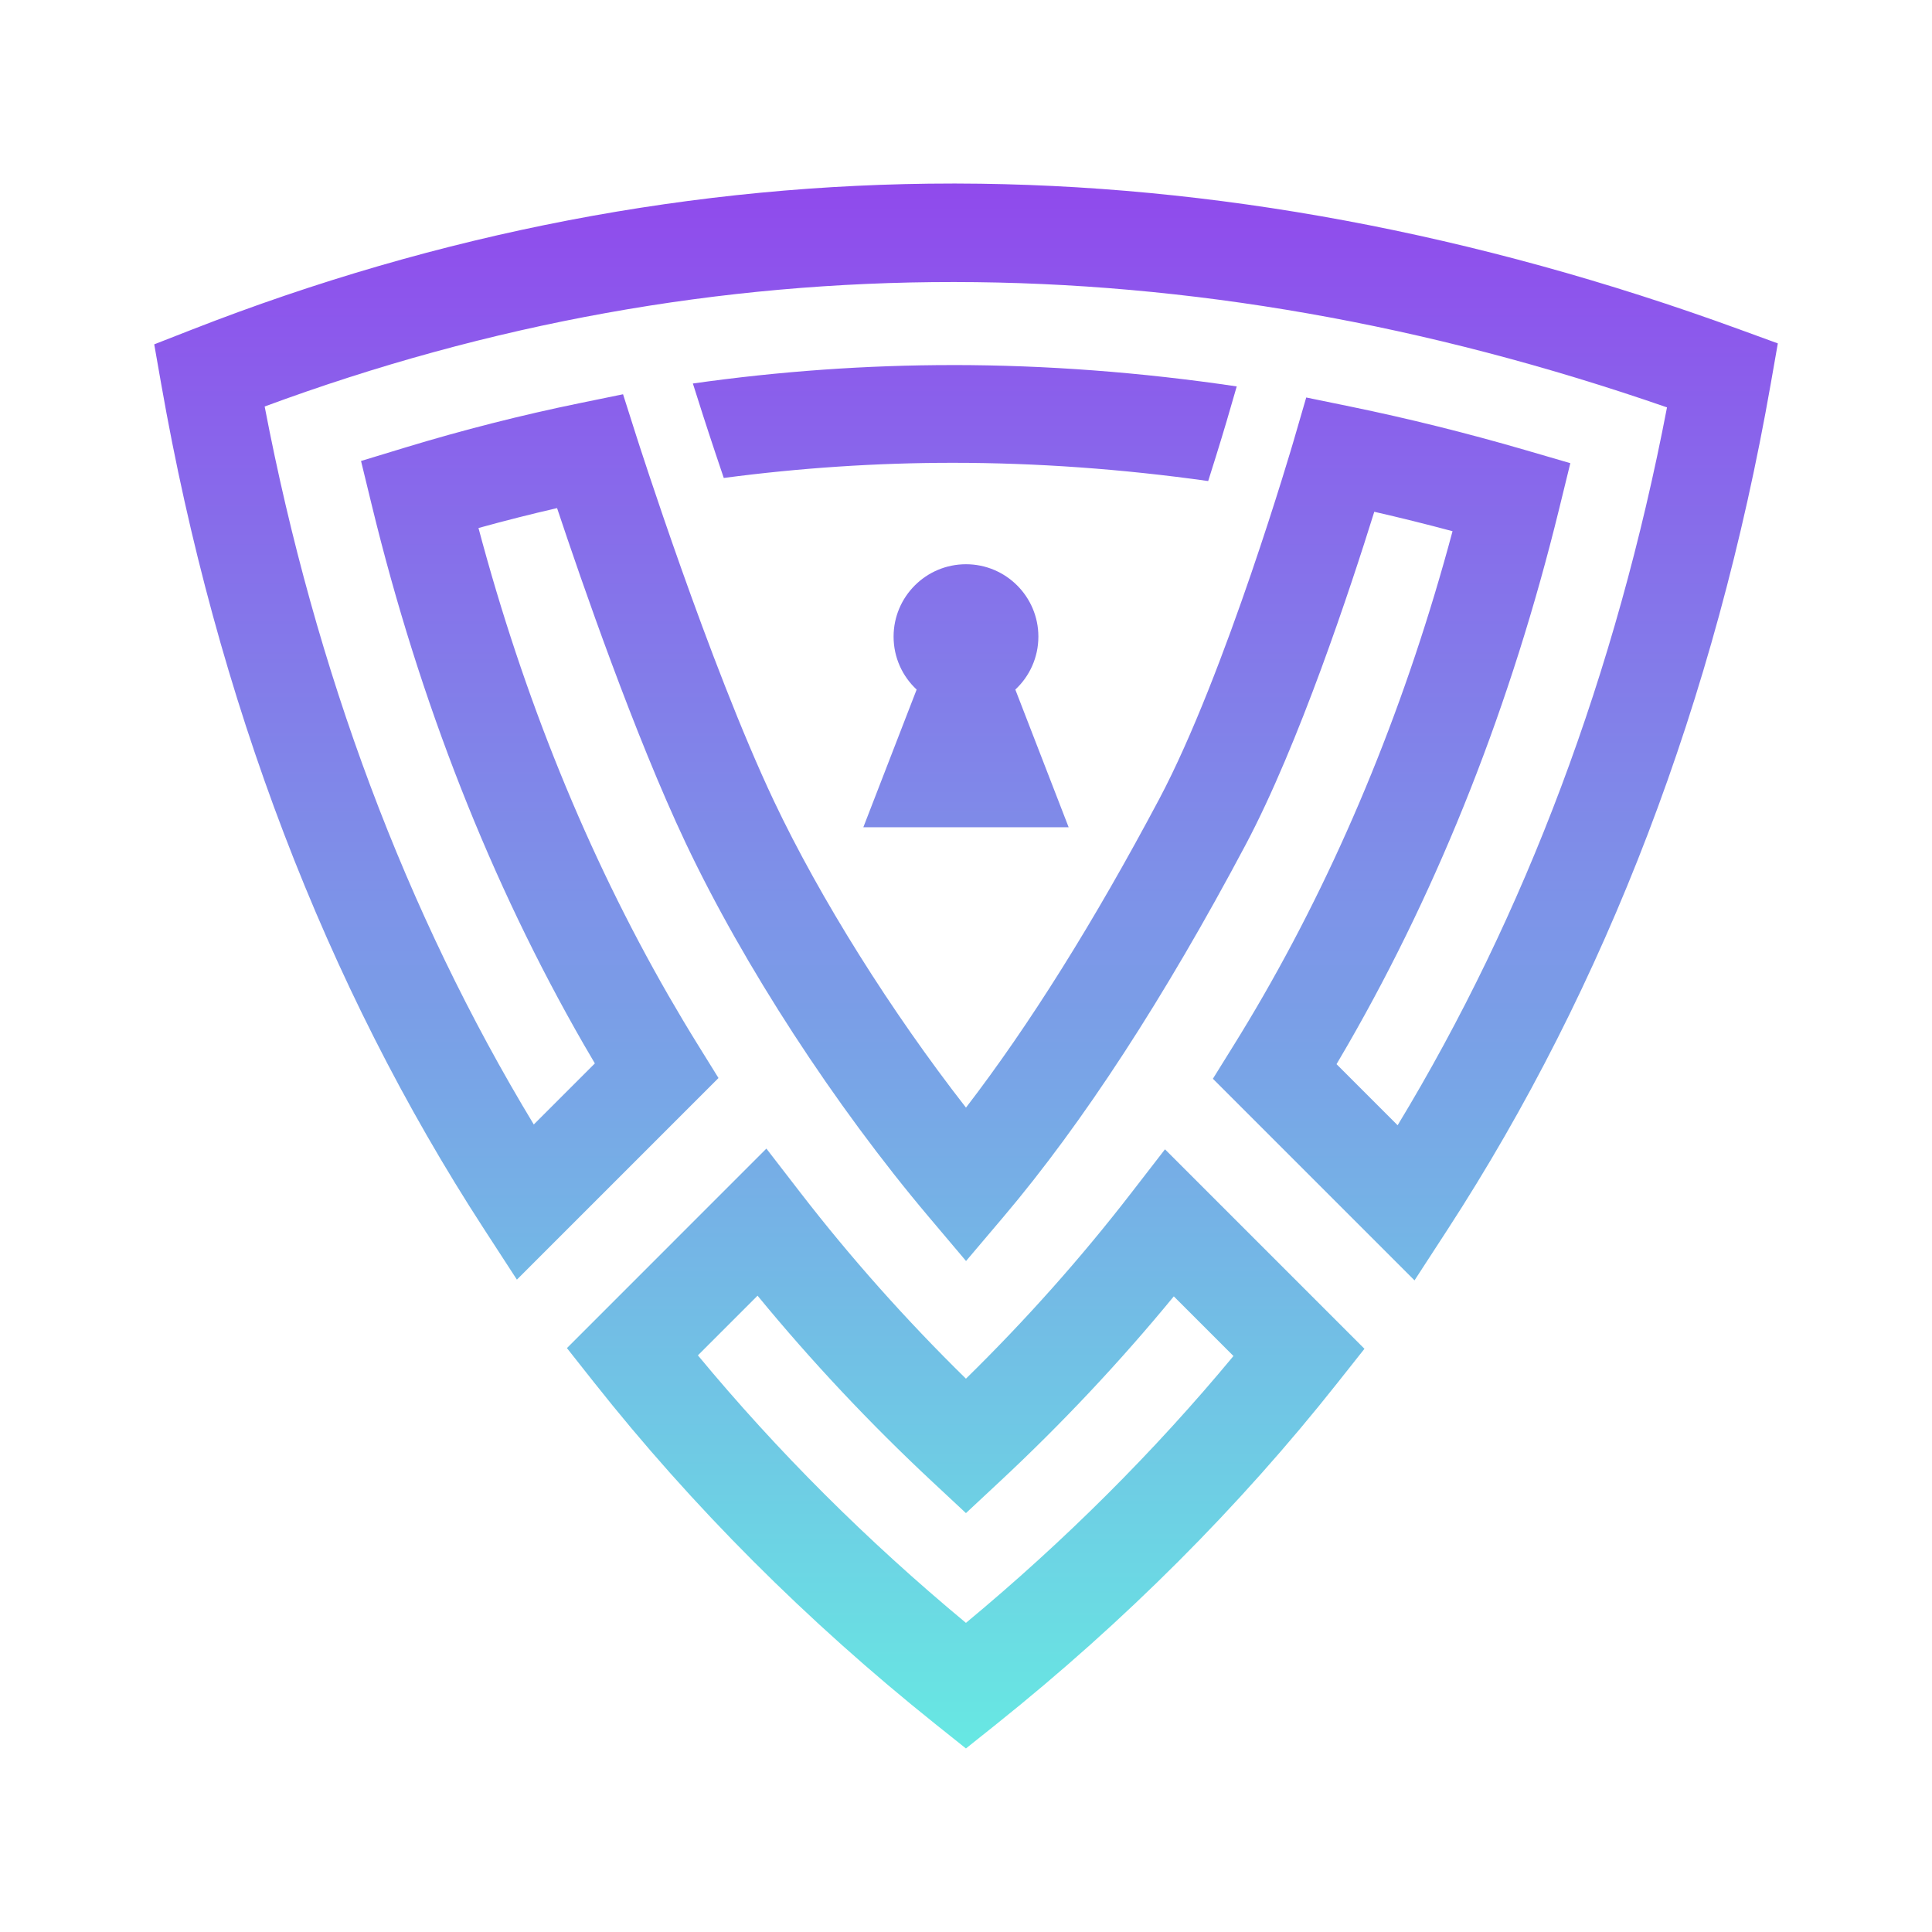
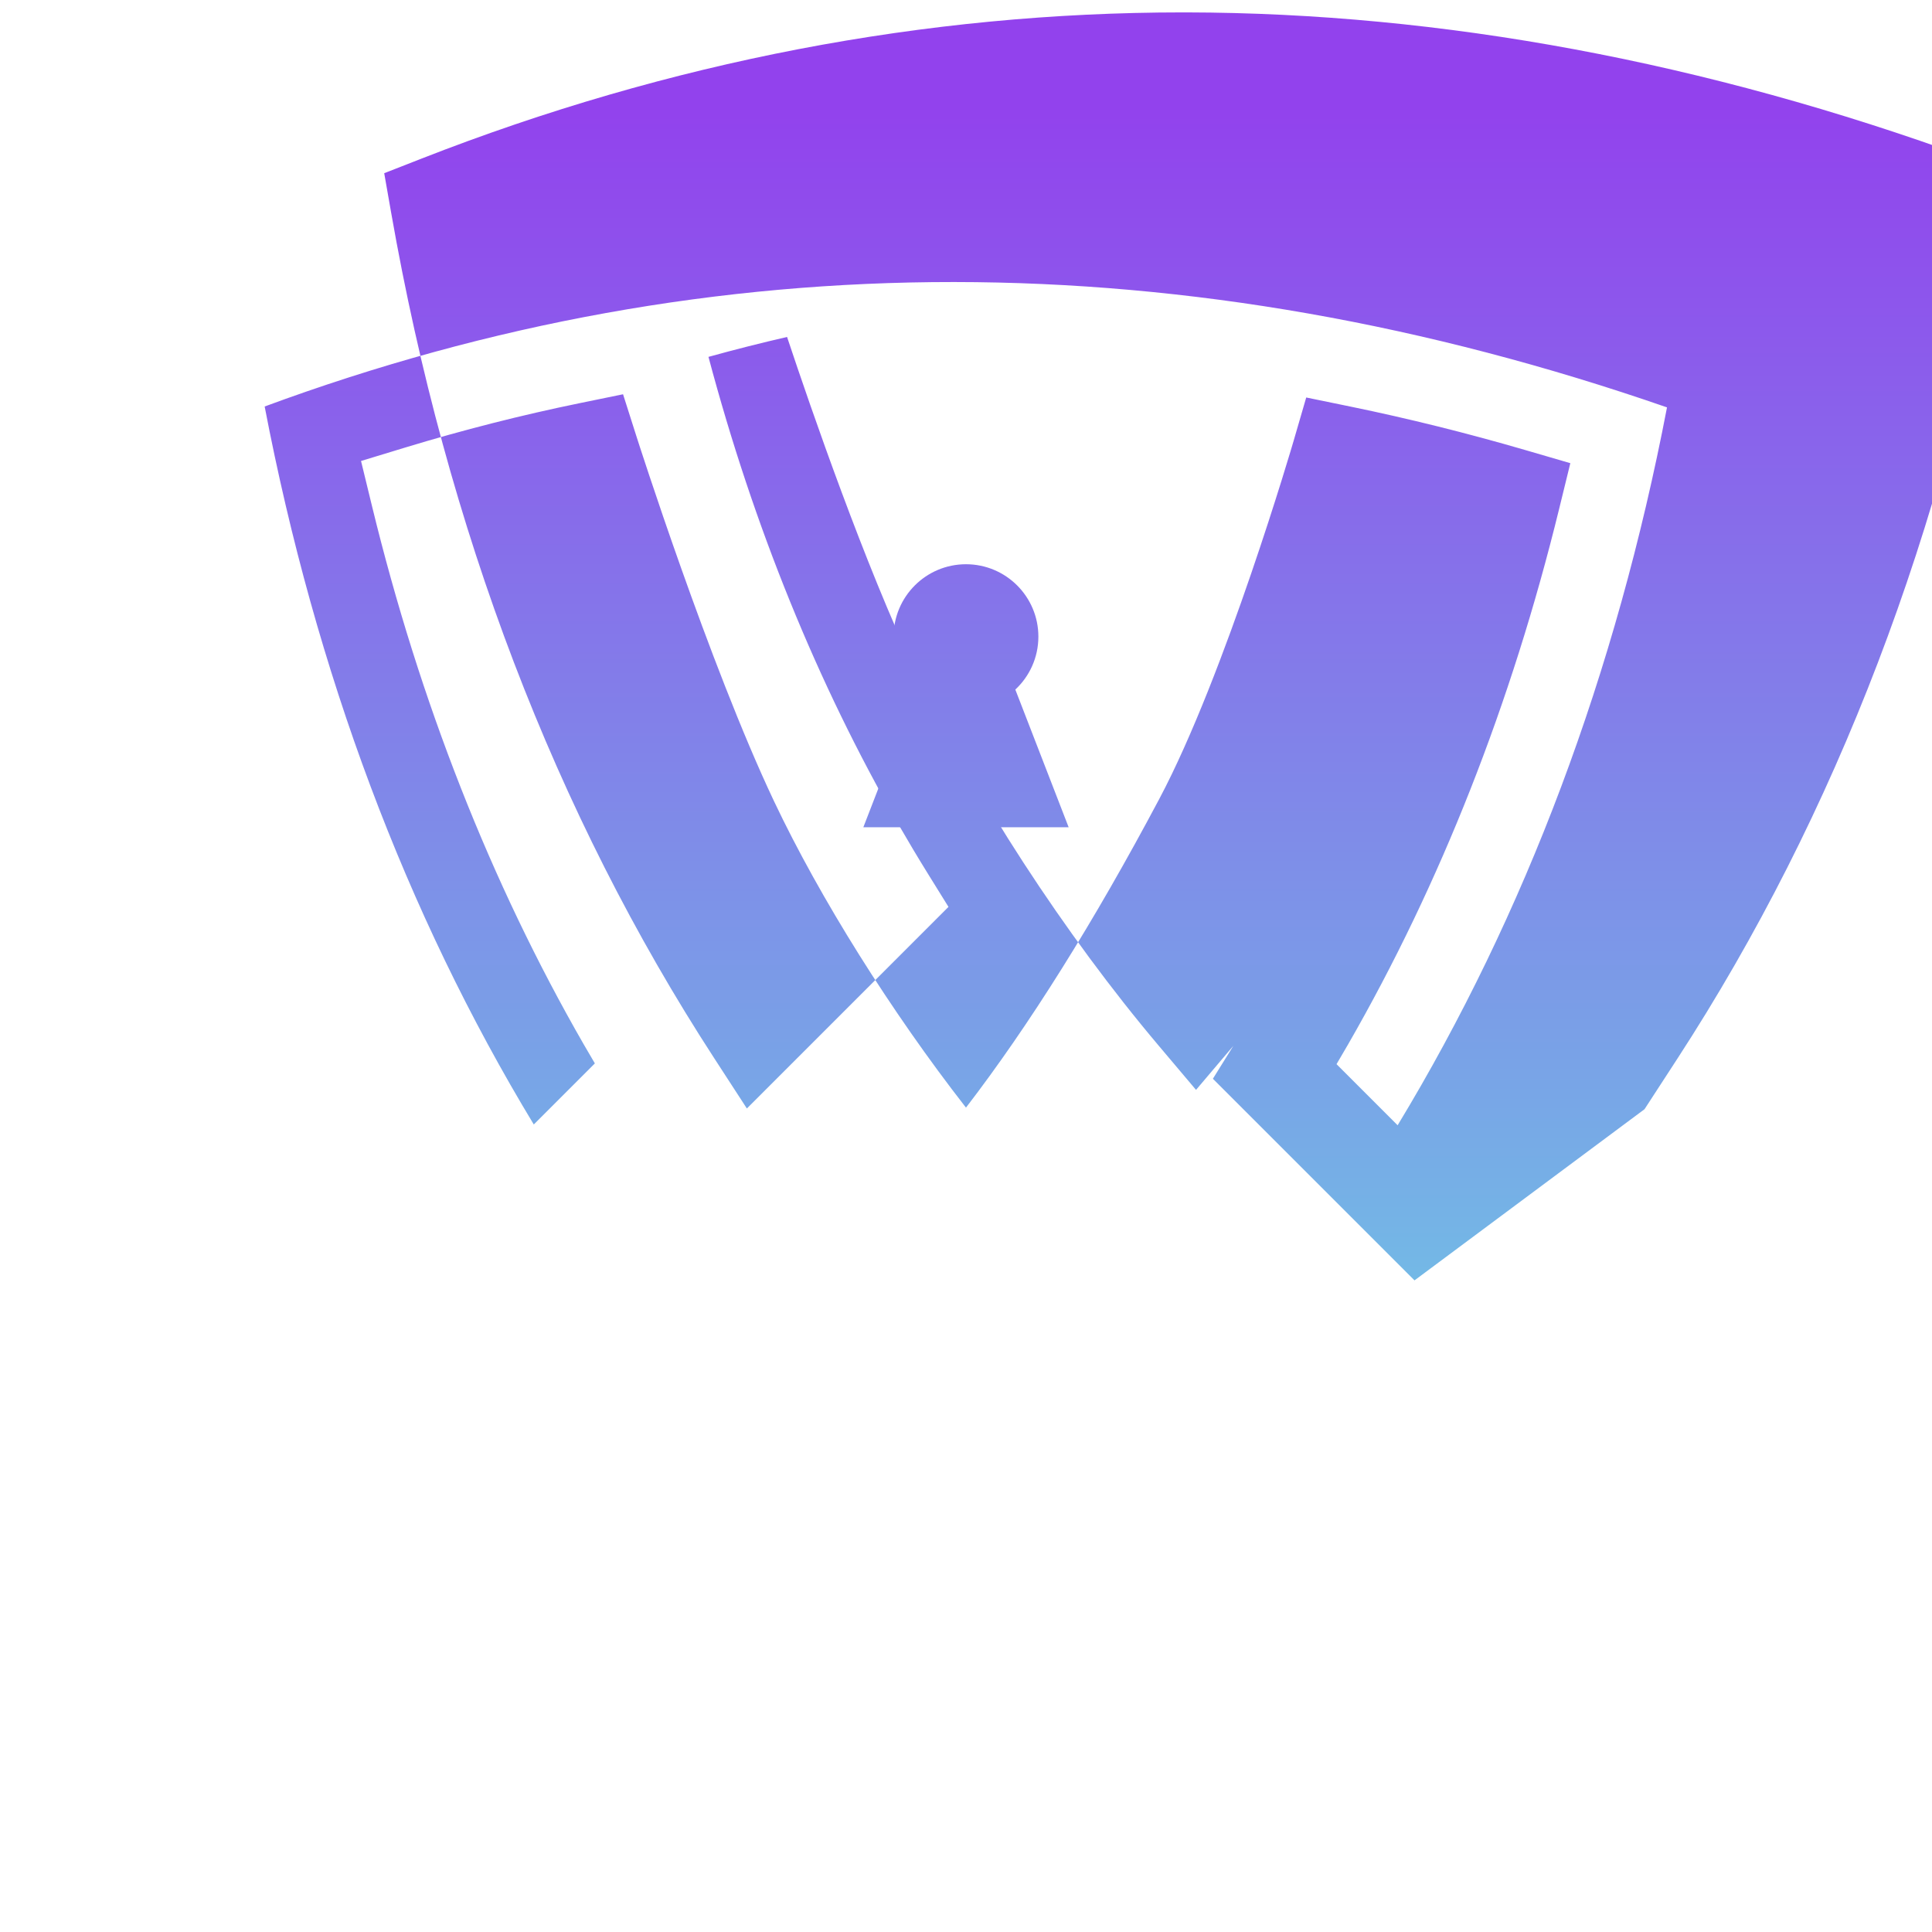
<svg xmlns="http://www.w3.org/2000/svg" xmlns:xlink="http://www.w3.org/1999/xlink" id="Ebene_1" data-name="Ebene 1" viewBox="0 0 1000 1000">
  <defs>
    <style>
      .cls-1 {
        fill: url(#Neues_Verlaufsfeld_1-3);
      }

      .cls-2 {
        fill: url(#Neues_Verlaufsfeld_1);
      }

      .cls-3 {
        fill: url(#Neues_Verlaufsfeld_1-2);
      }
    </style>
    <linearGradient id="Neues_Verlaufsfeld_1" data-name="Neues Verlaufsfeld 1" x1="499.84" y1="54.1" x2="499.84" y2="944.9" gradientUnits="userSpaceOnUse">
      <stop offset="0" stop-color="#9242ed" />
      <stop offset="1" stop-color="#65f0e2" />
    </linearGradient>
    <linearGradient id="Neues_Verlaufsfeld_1-2" data-name="Neues Verlaufsfeld 1" x1="500" y1="54.1" x2="500" y2="944.91" xlink:href="#Neues_Verlaufsfeld_1" />
    <linearGradient id="Neues_Verlaufsfeld_1-3" data-name="Neues Verlaufsfeld 1" x1="500" y1="54.1" x2="500" y2="944.9" xlink:href="#Neues_Verlaufsfeld_1" />
  </defs>
  <g>
-     <path class="cls-2" d="M602.99,594.89l-17.59,22.74c-25.9,33.52-54.58,65.73-85.43,95.97-30.99-30.39-59.76-62.71-85.71-96.32l-17.58-22.77-103.24,103.26,13.95,17.65c50.8,64.27,110.28,123.81,176.78,176.96l15.8,12.62,15.8-12.62c66.37-53.05,125.75-112.46,176.49-176.59l13.98-17.66-103.24-103.24ZM499.97,839.99c-51.17-42.47-97.72-88.92-138.74-138.47l30.88-30.88c27.74,33.78,58.13,66.15,90.61,96.45l17.26,16.09,17.25-16.09c32.35-30.15,62.65-62.39,90.33-96.1l30.88,30.88c-40.97,49.42-87.41,95.75-138.46,138.12ZM493.14,188.96c-44.7,0-89.86,3.21-134.51,9.54l5.19,16.31c.13.38,4.21,13.15,10.8,32.58,39.41-5.2,79.14-7.84,118.52-7.84,43.29,0,87.64,3.18,132.21,9.44,5.85-18.37,9.41-30.53,9.53-30.91l5.25-18.07c-49.5-7.34-98.83-11.06-146.98-11.06Z" />
-     <path class="cls-3" d="M732.15,662.72l-104.36-104.36,10.6-17.05c5.29-8.51,10.54-17.28,15.59-26.06,41.65-72.45,74.52-153.19,97.85-240.3-13.51-3.62-27.04-6.98-40.51-10.06-12.22,39.25-39,120.4-66.6,172.39-42.13,79.36-84.31,144.16-125.37,192.61l-19.33,22.81-19.29-22.84c-48.74-57.71-95.79-130.09-125.87-193.62h0c-26.31-55.59-53.82-135.1-66.52-173.25-13.57,3.12-27.17,6.57-40.68,10.31,23.35,87.72,56.37,169.01,98.31,241.95,4.94,8.58,10.1,17.22,15.35,25.69l10.57,17.04-104.35,104.35-17.01-26.19c-82.14-126.46-138.37-273.66-167.12-437.52l-3.58-20.39,19.28-7.54c128.36-50.23,260.94-75.69,394.08-75.69.63,0,1.25,0,1.88,0,132.3.24,268.64,25.63,405.23,75.48l19.9,7.26-3.66,20.87c-28.76,164-85.07,311.33-167.36,437.92l-17.02,26.18ZM691.8,550.82l31.61,31.61c66.2-109.26,113.02-234.01,139.43-371.57-249.05-86.35-493.03-86.51-725.85-.46,26.39,137.6,73.16,262.38,139.3,371.63l31.61-31.61c-1.96-3.31-3.89-6.63-5.8-9.93-48.04-83.54-84.91-177.3-109.58-278.66l-5.65-23.23,22.87-6.96c29.85-9.08,60.28-16.82,90.46-23l22.29-4.57,6.9,21.68c.37,1.17,37.66,117.99,71.19,188.84,23.91,50.5,60.77,109.14,99.41,158.71,32.71-42.55,66.27-96.14,100.04-159.75,34.25-64.53,69.2-184.19,69.55-185.39l6.52-22.42,22.87,4.7c29.97,6.16,60.44,13.74,90.58,22.52l23.25,6.78-5.76,23.52c-24.68,100.83-61.42,194.09-109.21,277.2-1.99,3.45-4,6.91-6.04,10.34Z" />
+     <path class="cls-3" d="M732.15,662.72l-104.36-104.36,10.6-17.05l-19.33,22.81-19.29-22.84c-48.74-57.71-95.79-130.09-125.87-193.62h0c-26.31-55.59-53.82-135.1-66.52-173.25-13.57,3.12-27.17,6.57-40.68,10.31,23.35,87.72,56.37,169.01,98.31,241.95,4.94,8.58,10.1,17.22,15.35,25.69l10.57,17.04-104.35,104.35-17.01-26.19c-82.14-126.46-138.37-273.66-167.12-437.52l-3.58-20.39,19.28-7.54c128.36-50.23,260.94-75.69,394.08-75.69.63,0,1.25,0,1.88,0,132.3.24,268.64,25.63,405.23,75.48l19.9,7.26-3.66,20.87c-28.76,164-85.07,311.33-167.36,437.92l-17.02,26.18ZM691.8,550.82l31.61,31.61c66.2-109.26,113.02-234.01,139.43-371.57-249.05-86.35-493.03-86.51-725.85-.46,26.39,137.6,73.16,262.38,139.3,371.63l31.61-31.61c-1.96-3.31-3.89-6.63-5.8-9.93-48.04-83.54-84.91-177.3-109.58-278.66l-5.65-23.23,22.87-6.96c29.85-9.08,60.28-16.82,90.46-23l22.29-4.57,6.9,21.68c.37,1.17,37.66,117.99,71.19,188.84,23.91,50.5,60.77,109.14,99.41,158.71,32.71-42.55,66.27-96.14,100.04-159.75,34.25-64.53,69.2-184.19,69.55-185.39l6.52-22.42,22.87,4.7c29.97,6.16,60.44,13.74,90.58,22.52l23.25,6.78-5.76,23.52c-24.68,100.83-61.42,194.09-109.21,277.2-1.99,3.45-4,6.91-6.04,10.34Z" />
  </g>
  <path class="cls-1" d="M446.86,428.19l27.59-71.27c-7.34-6.83-11.93-16.58-11.93-27.4,0-20.7,16.79-37.47,37.47-37.47s37.47,16.77,37.47,37.47c0,10.82-4.59,20.57-11.93,27.4l27.6,71.27h-106.28Z" />
</svg>